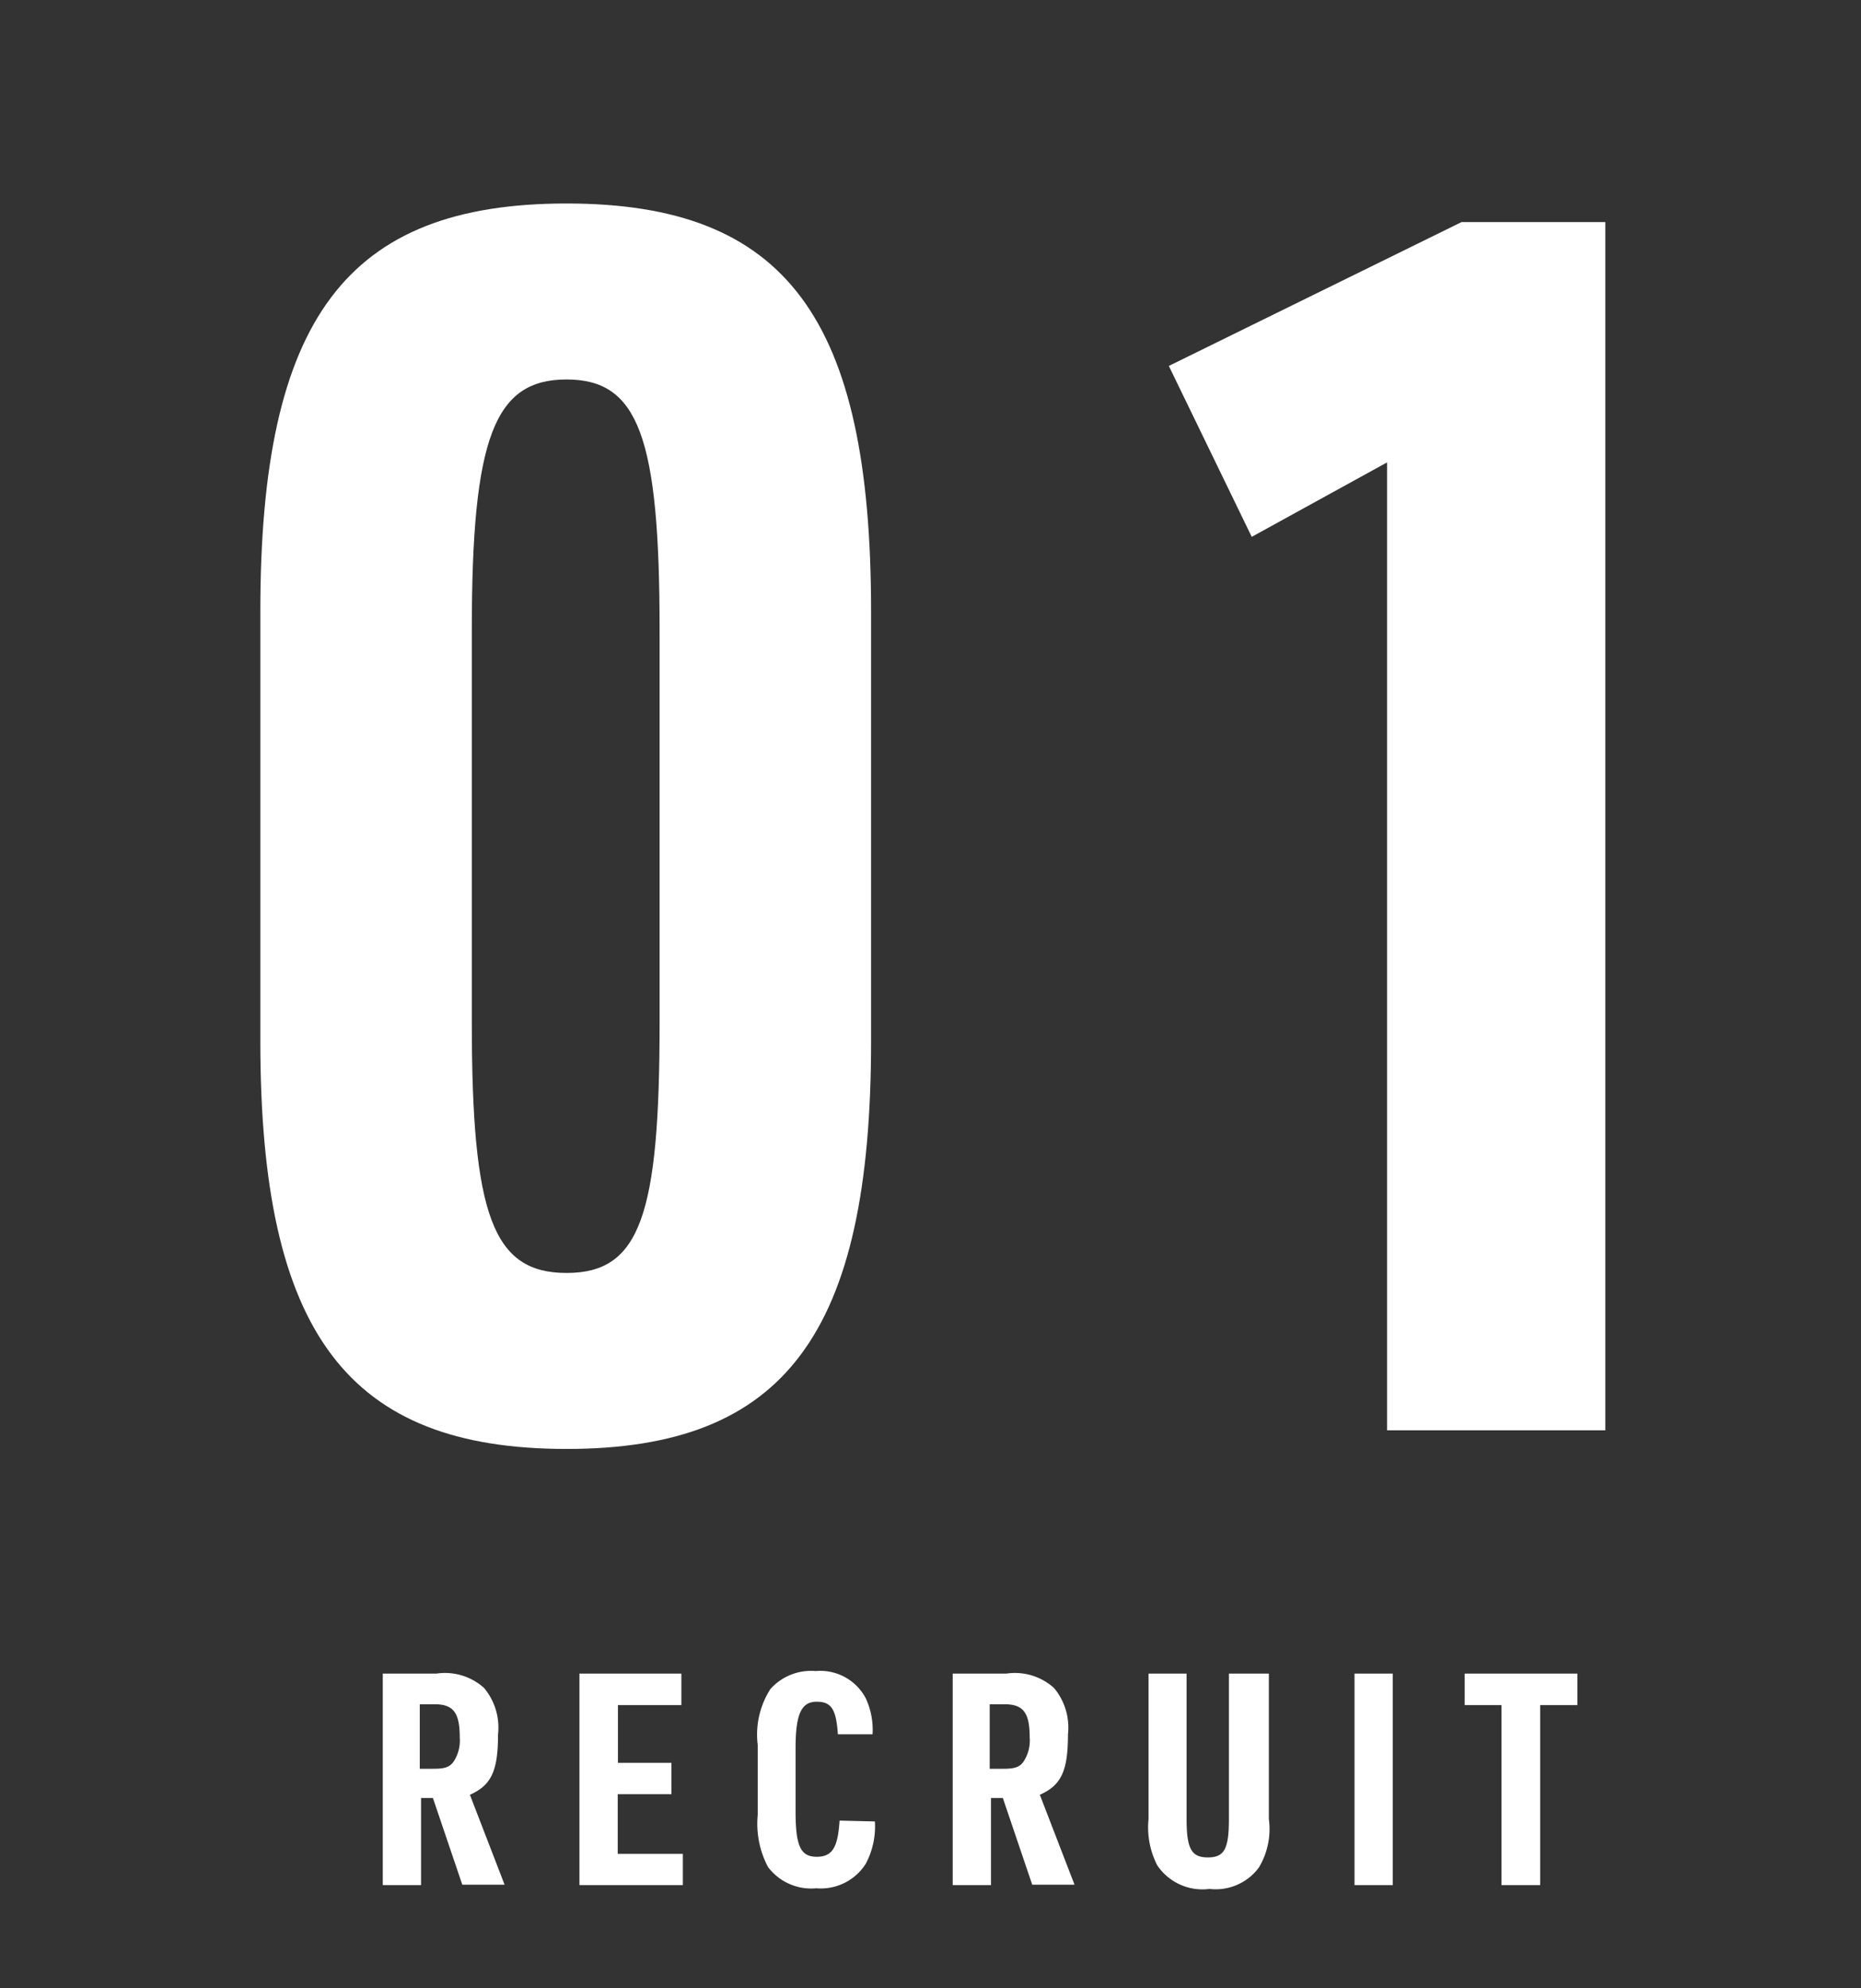
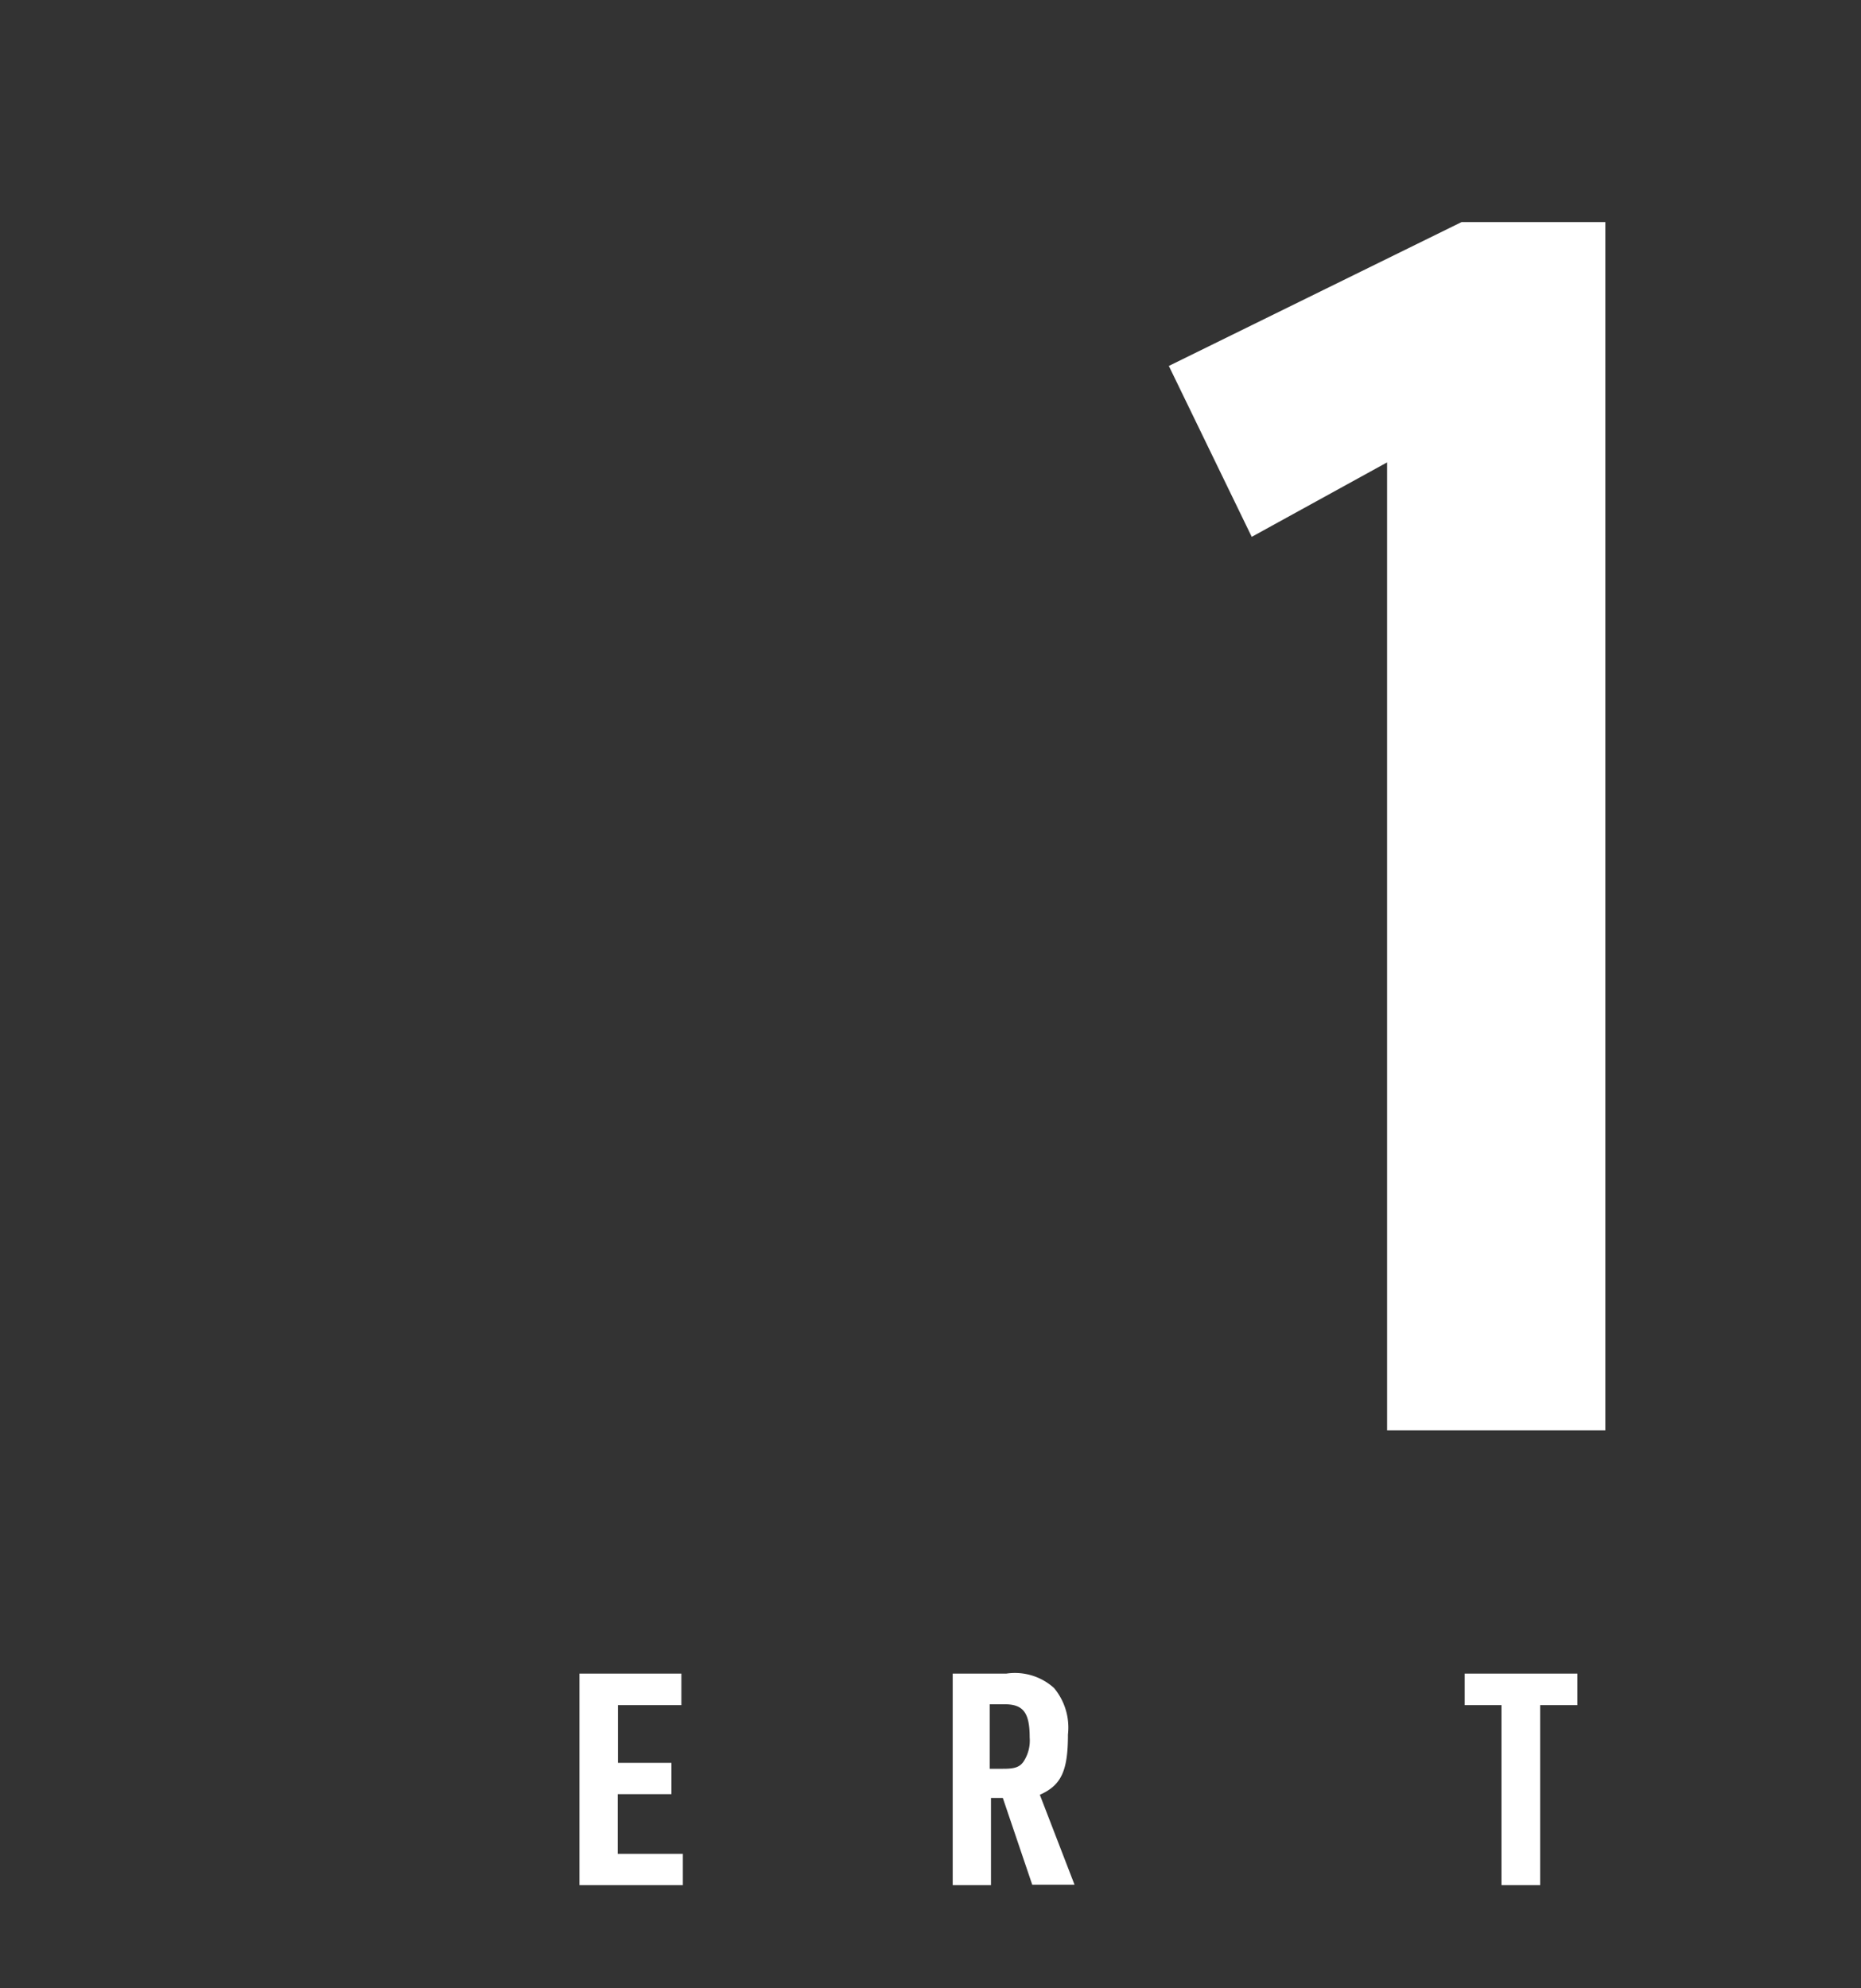
<svg xmlns="http://www.w3.org/2000/svg" id="レイヤー_1" data-name="レイヤー 1" viewBox="0 0 88 94">
  <rect x="0" y="0" width="88" height="94" fill="#333333" stroke="none" />
  <defs>
    <style>.cls-1{fill:#fff;}</style>
  </defs>
-   <path class="cls-1" d="M12.31,28.9c0-13.84,4.08-19.28,14.48-19.28s14.4,5.44,14.4,19.28V49.22c0,13.84-4.08,19.28-14.4,19.28S12.31,63.06,12.31,49.22Zm18.88.88c0-9.12-1-11.84-4.4-11.84s-4.48,2.72-4.48,11.84V48.34c0,9.12,1,11.84,4.48,11.84s4.4-2.72,4.4-11.84Z" />
  <path class="cls-1" d="M65.59,21.86l-6.4,3.52L55.27,17.3l13.84-6.8h6.8V67.62H65.59Z" />
-   <path class="cls-1" d="M19.91,89.12H18.1v-10h2.54a2.76,2.76,0,0,1,2.25.68A2.92,2.92,0,0,1,23.55,82c0,1.73-.32,2.4-1.33,2.85l1.64,4.25h-2L20.47,85h-.56Zm.6-5.5c.52,0,.76-.08.94-.34a1.81,1.81,0,0,0,.29-1.14c0-1.17-.3-1.57-1.19-1.57h-.7v3.05Z" />
  <path class="cls-1" d="M27.4,79.12h4.82v1.49h-3v2.73h2.53v1.48H29.21v2.82h3.08v1.48H27.4Z" />
-   <path class="cls-1" d="M41.37,86.11a3.75,3.75,0,0,1-.43,2,2.52,2.52,0,0,1-2.34,1.16,2.56,2.56,0,0,1-2.28-1,4.38,4.38,0,0,1-.49-2.47V82.5a4,4,0,0,1,.6-2.65A2.58,2.58,0,0,1,38.57,79a2.43,2.43,0,0,1,2.37,1.29,3.53,3.53,0,0,1,.32,1.7H39.62c-.08-1.19-.31-1.54-1-1.54s-1,.51-1,2.18v3c0,1.65.24,2.15,1,2.15s1-.47,1.08-1.71Z" />
  <path class="cls-1" d="M46.86,89.12H45.05v-10h2.54a2.76,2.76,0,0,1,2.25.68A2.92,2.92,0,0,1,50.5,82c0,1.73-.32,2.4-1.33,2.85l1.64,4.25h-2L47.42,85h-.56Zm.6-5.5c.52,0,.76-.08.94-.34a1.81,1.81,0,0,0,.29-1.14c0-1.17-.3-1.57-1.19-1.57h-.7v3.05Z" />
-   <path class="cls-1" d="M56.11,79.12V86c0,1.4.23,1.81,1,1.81s1-.37,1-1.81V79.12H60V86a3.52,3.52,0,0,1-.48,2.3,2.54,2.54,0,0,1-2.33,1,2.57,2.57,0,0,1-2.47-1.12A3.93,3.93,0,0,1,54.31,86V79.12Z" />
-   <path class="cls-1" d="M64.05,79.12h1.81v10H64.05Z" />
  <path class="cls-1" d="M71,80.61H69.26V79.12h5.33v1.49H72.83v8.51H71Z" />
</svg>